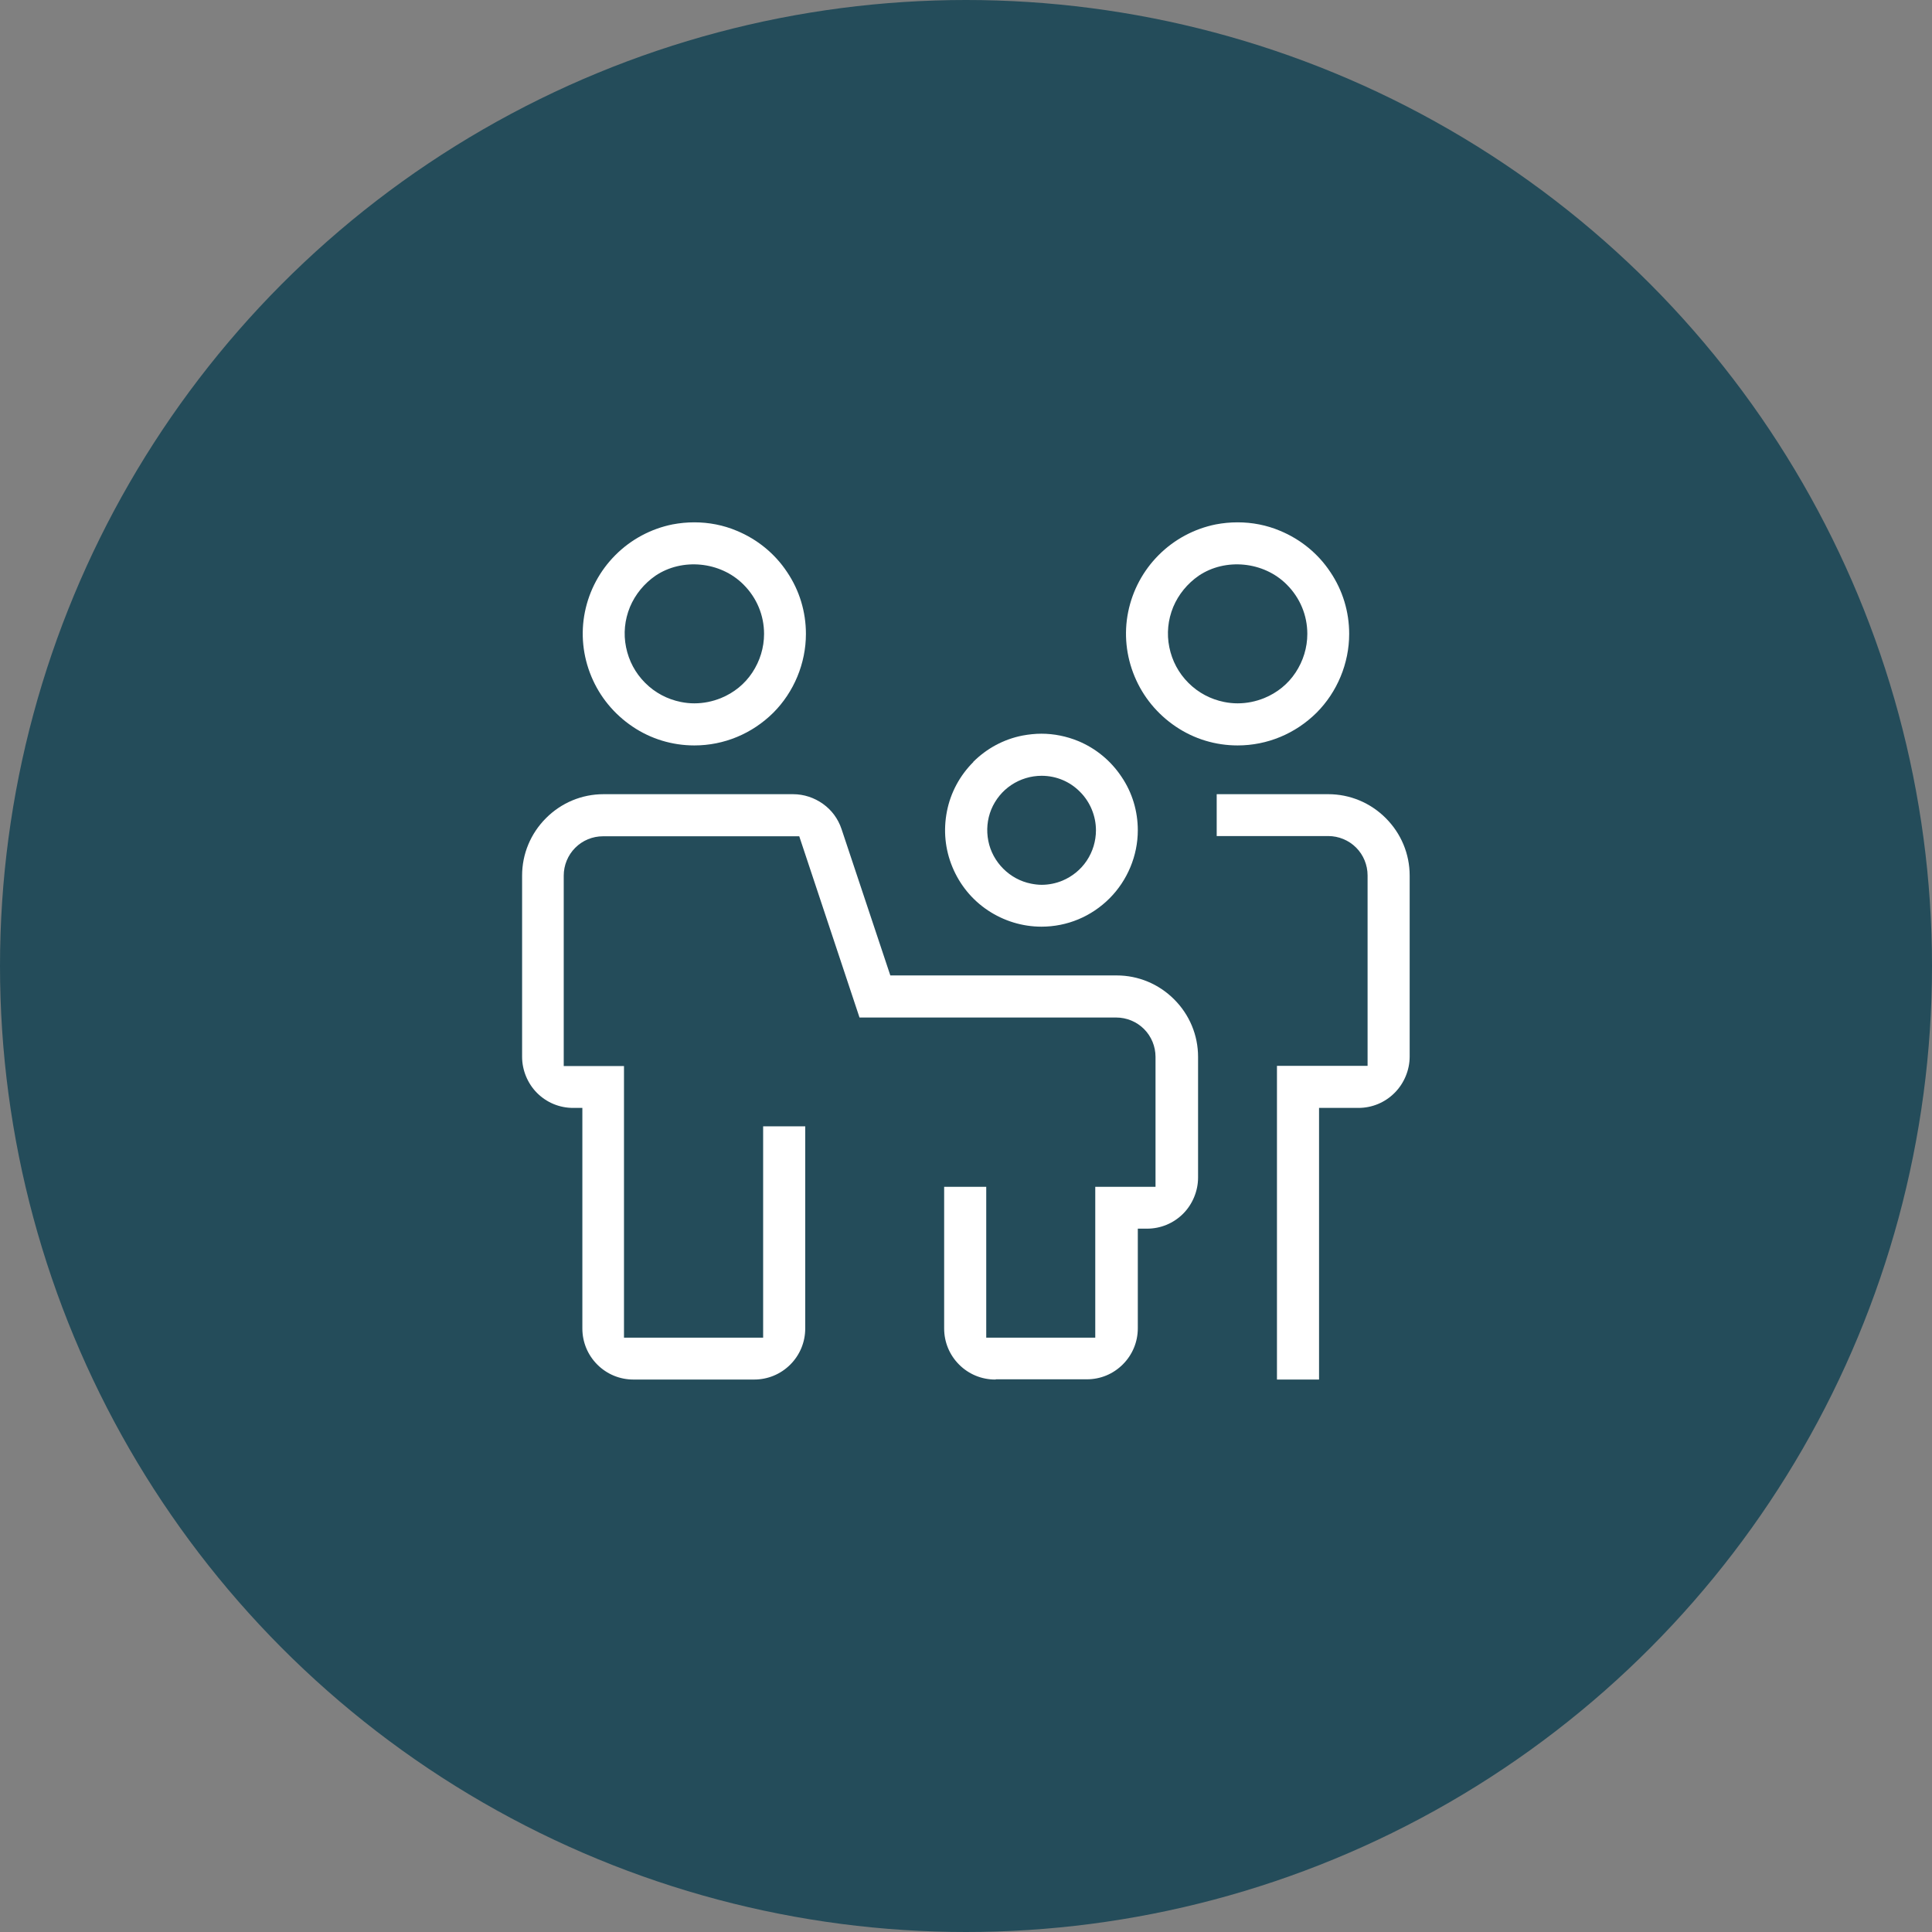
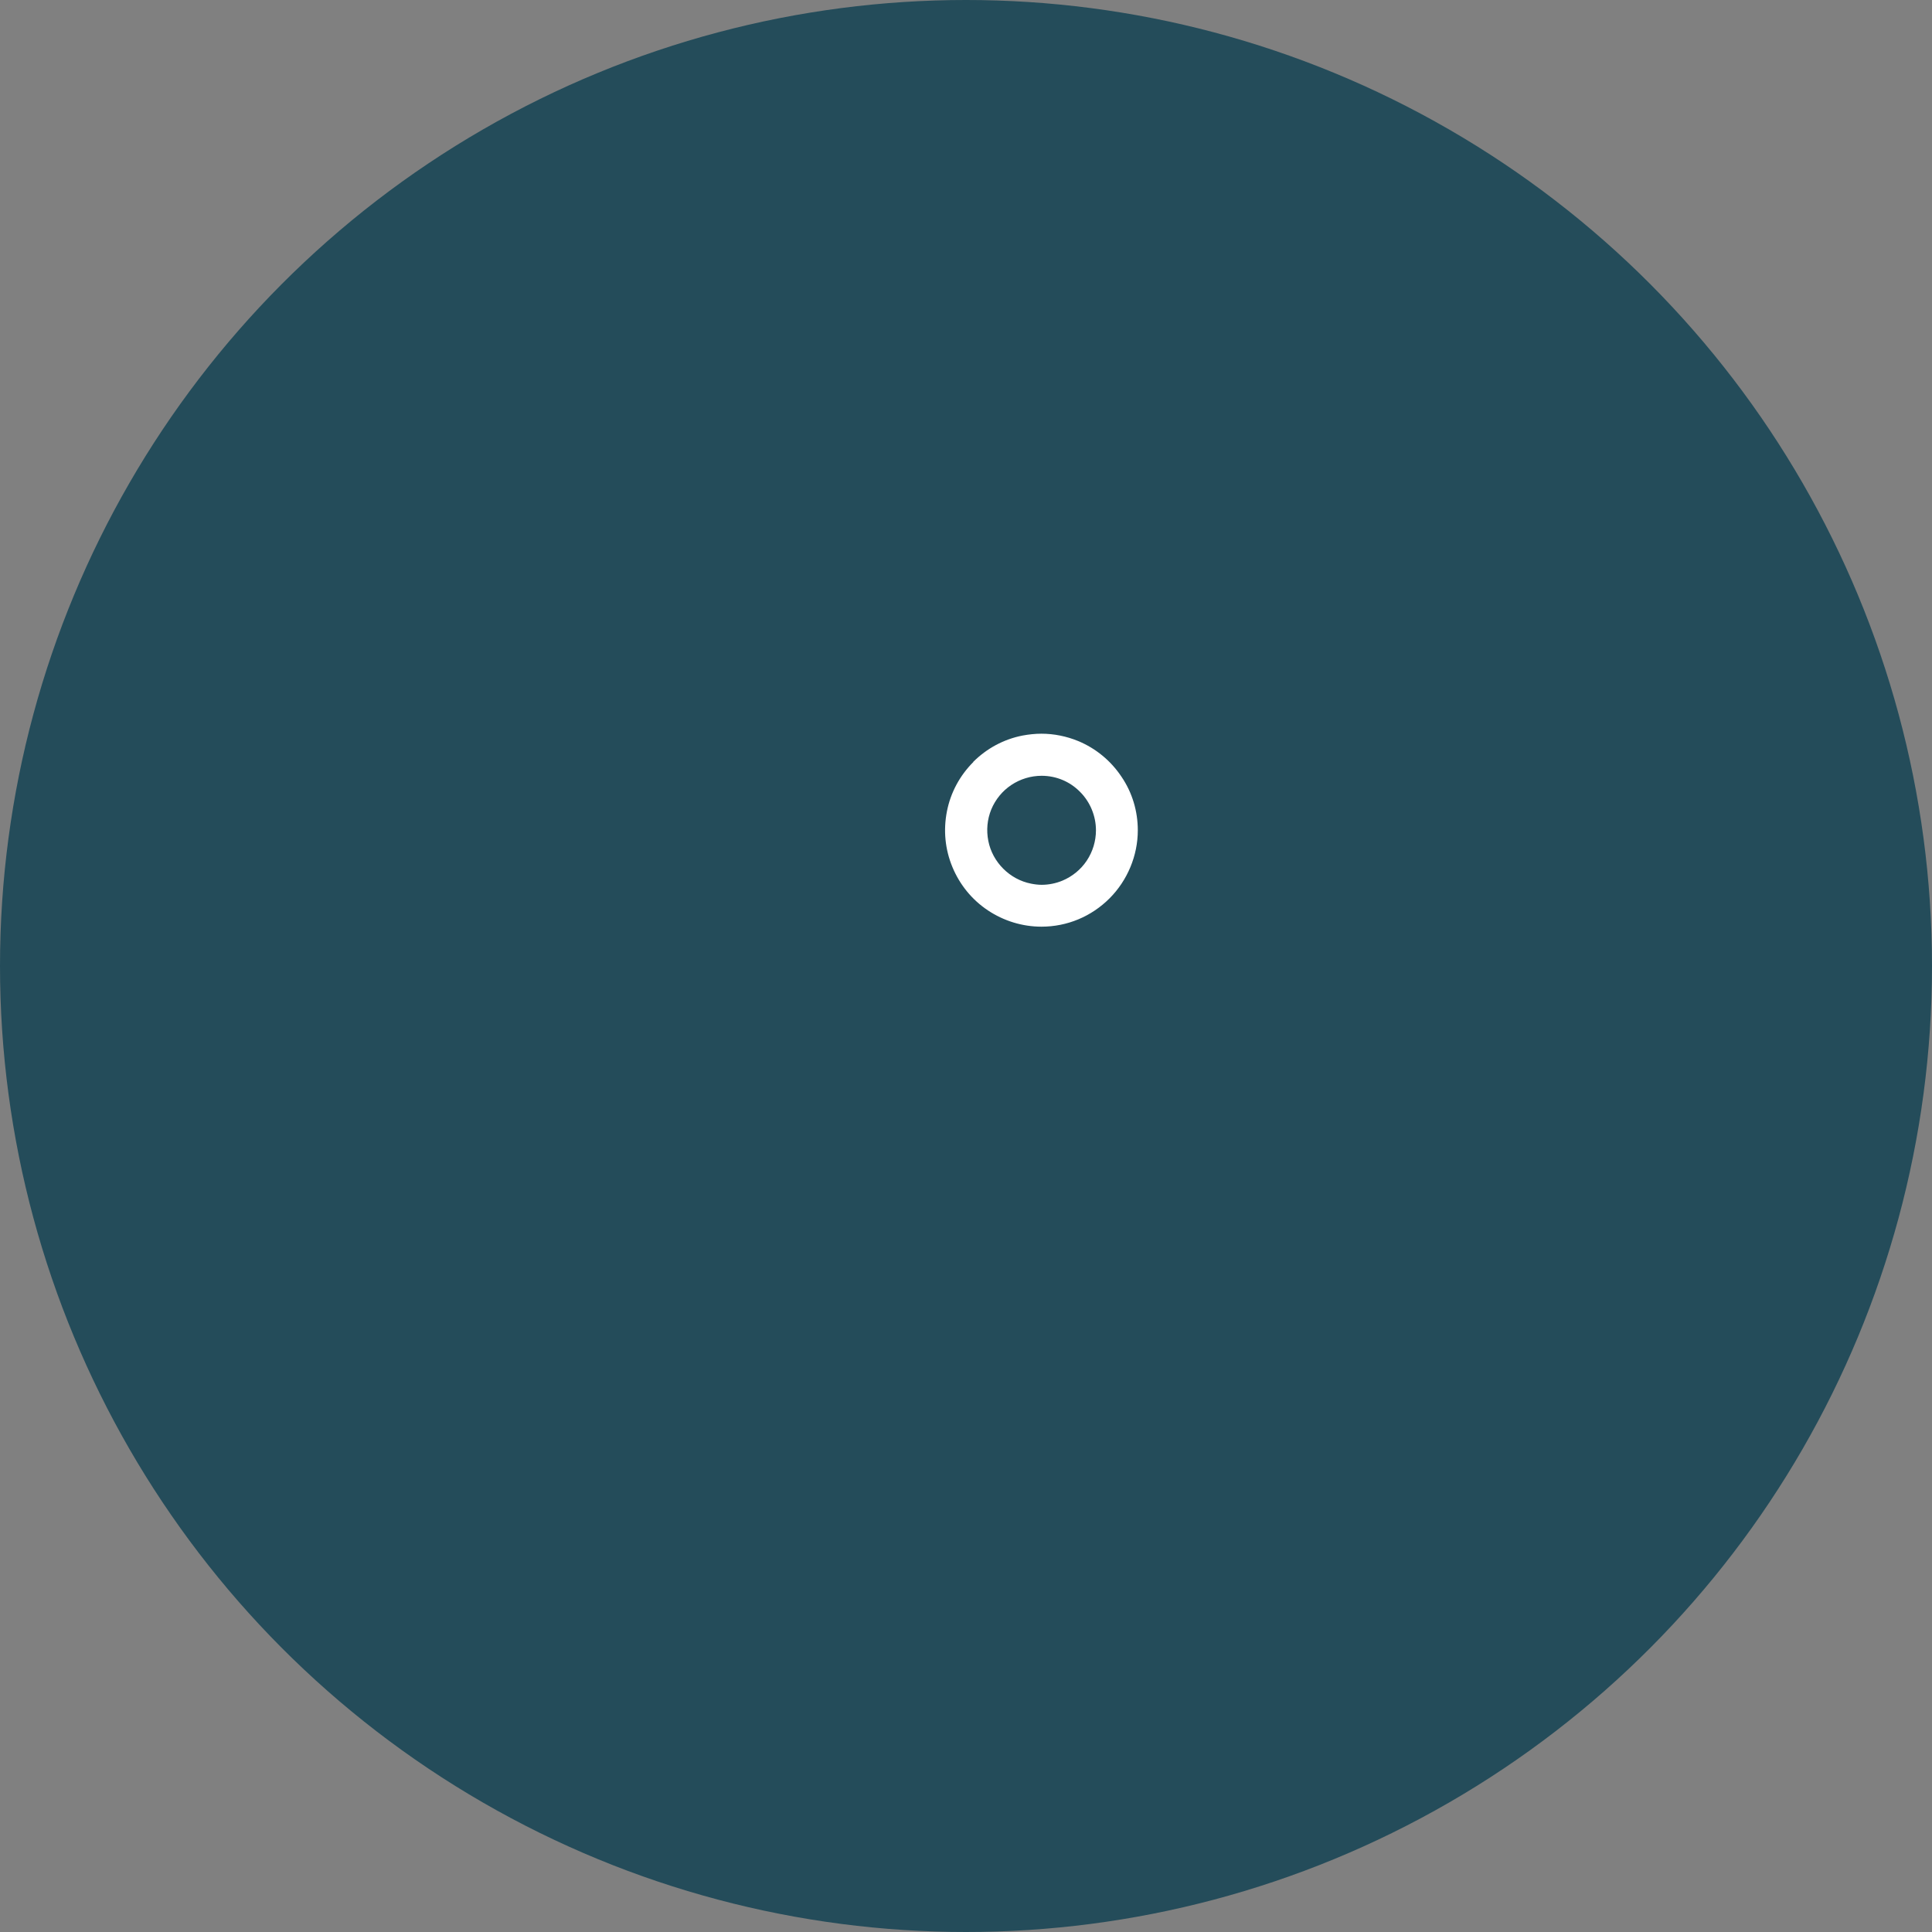
<svg xmlns="http://www.w3.org/2000/svg" id="uuid-36a2f568-e233-421f-9fb2-a717711e4038" viewBox="0 0 84 84">
  <rect x="0" y="0" width="84" height="84" fill="#808080" stroke="none" />
  <defs>
    <style>.uuid-fbaa21ec-cd2f-4944-b249-d9387441cf58{fill:#fff;}.uuid-fa914313-f442-4b86-acfb-dc5b3a5a197f{fill:#244c5a;}</style>
  </defs>
  <g id="uuid-b84a4be1-9b1b-4f3e-8533-c802a72f3f21">
    <g>
      <circle class="uuid-fa914313-f442-4b86-acfb-dc5b3a5a197f" cx="42" cy="42" r="42" />
      <g>
-         <path class="uuid-fbaa21ec-cd2f-4944-b249-d9387441cf58" d="M60.64 47.51c.41-.41.65-.99.65-1.57v-7.87c0-.94-.37-1.83-1.04-2.5s-1.56-1.04-2.5-1.04H52.9v1.82h4.85c.45.0.89.18 1.21.5s.5.76.5 1.21v8.28h-3.94v13.64h1.83V48.17h1.71c.59.0 1.15-.23 1.57-.65z" />
-         <path class="uuid-fbaa21ec-cd2f-4944-b249-d9387441cf58" d="M26.76 24.13c-.68.68-1.14 1.54-1.33 2.48s-.09 1.91.28 2.8.99 1.64 1.79 2.18c.8.54 1.73.82 2.69.82 1.29.0 2.51-.51 3.43-1.42.9-.9 1.42-2.15 1.42-3.43.0-.96-.28-1.89-.82-2.69-.53-.8-1.29-1.42-2.18-1.79-.59-.25-1.22-.37-1.85-.37-.32.0-.63.03-.95.09-.94.19-1.8.65-2.48 1.33zm5.57 1.29c.57.57.89 1.33.89 2.14.0.6-.18 1.18-.51 1.68s-.8.88-1.36 1.11c-.37.15-.76.23-1.16.23-.2.0-.39-.02-.59-.06-.59-.12-1.12-.4-1.55-.83s-.71-.96-.83-1.55-.06-1.19.17-1.75c.23-.55.62-1.02 1.11-1.36 1.16-.78 2.82-.62 3.82.38z" />
-         <path class="uuid-fbaa21ec-cd2f-4944-b249-d9387441cf58" d="M43.31 59.97h3.94c.6.0 1.15-.23 1.57-.65s.65-.98.65-1.57v-4.33h.4c.59.0 1.15-.23 1.57-.65.41-.41.65-.99.65-1.57v-5.25c0-.94-.37-1.83-1.04-2.5s-1.56-1.04-2.5-1.04h-9.84l-2.12-6.36c-.15-.45-.43-.83-.81-1.1s-.83-.42-1.3-.42h-8.24c-.94.0-1.83.37-2.5 1.04s-1.04 1.56-1.04 2.5v7.88c0 .58.24 1.16.65 1.57.42.42.98.65 1.57.65h.4v9.59c0 .59.23 1.15.65 1.57.42.42.98.65 1.57.65h5.25c.59.0 1.15-.23 1.57-.65s.65-.98.65-1.57v-8.79h-1.83v9.19h-6.05V46.35h-2.62v-8.28c0-.45.18-.89.5-1.21s.75-.5 1.21-.5h8.53l2.62 7.88h11.16c.45.0.89.18 1.21.5s.5.76.5 1.21v5.65h-2.62v6.56h-4.74V51.6h-1.83v6.16c0 .59.23 1.15.65 1.57s.98.65 1.57.65z" />
-         <path class="uuid-fbaa21ec-cd2f-4944-b249-d9387441cf58" d="M50.38 24.13c-.68.68-1.14 1.54-1.33 2.48s-.09 1.91.28 2.8c.37.89.99 1.64 1.79 2.18.8.54 1.73.82 2.69.82 1.29.0 2.51-.51 3.43-1.42.9-.9 1.42-2.15 1.42-3.43.0-.96-.28-1.89-.82-2.69-.53-.8-1.29-1.42-2.18-1.79-.59-.25-1.22-.37-1.85-.37-.32.0-.63.03-.95.09-.94.19-1.8.65-2.48 1.33zm5.57 1.29c.57.57.89 1.33.89 2.14.0.6-.18 1.18-.51 1.68s-.8.88-1.36 1.11c-.37.15-.76.23-1.16.23-.2.0-.39-.02-.59-.06-.59-.12-1.12-.4-1.55-.83s-.71-.96-.83-1.55-.06-1.19.17-1.75c.23-.55.62-1.02 1.11-1.36 1.16-.78 2.82-.62 3.82.38z" />
-       </g>
+         </g>
      <path class="uuid-fbaa21ec-cd2f-4944-b249-d9387441cf58" d="M42.32 33.13c-.59.59-.99 1.33-1.15 2.15s-.08 1.65.24 2.42.85 1.42 1.54 1.88 1.5.71 2.33.71c1.12.0 2.17-.44 2.96-1.23.78-.78 1.23-1.86 1.23-2.96.0-.83-.24-1.64-.71-2.33-.46-.69-1.11-1.23-1.88-1.55-.51-.21-1.06-.32-1.6-.32-.27.0-.55.03-.82.08-.82.16-1.56.56-2.15 1.15zm2.97.6c.63.0 1.23.25 1.67.7.44.44.69 1.05.69 1.67.0.47-.14.93-.4 1.32s-.63.69-1.06.87c-.29.12-.6.18-.9.18-.15.0-.31-.02-.46-.05-.46-.09-.88-.32-1.21-.65s-.56-.75-.65-1.21c-.09-.46-.05-.93.13-1.37.18-.43.48-.8.87-1.06.39-.26.85-.4 1.32-.4h0z" />
    </g>
  </g>
</svg>